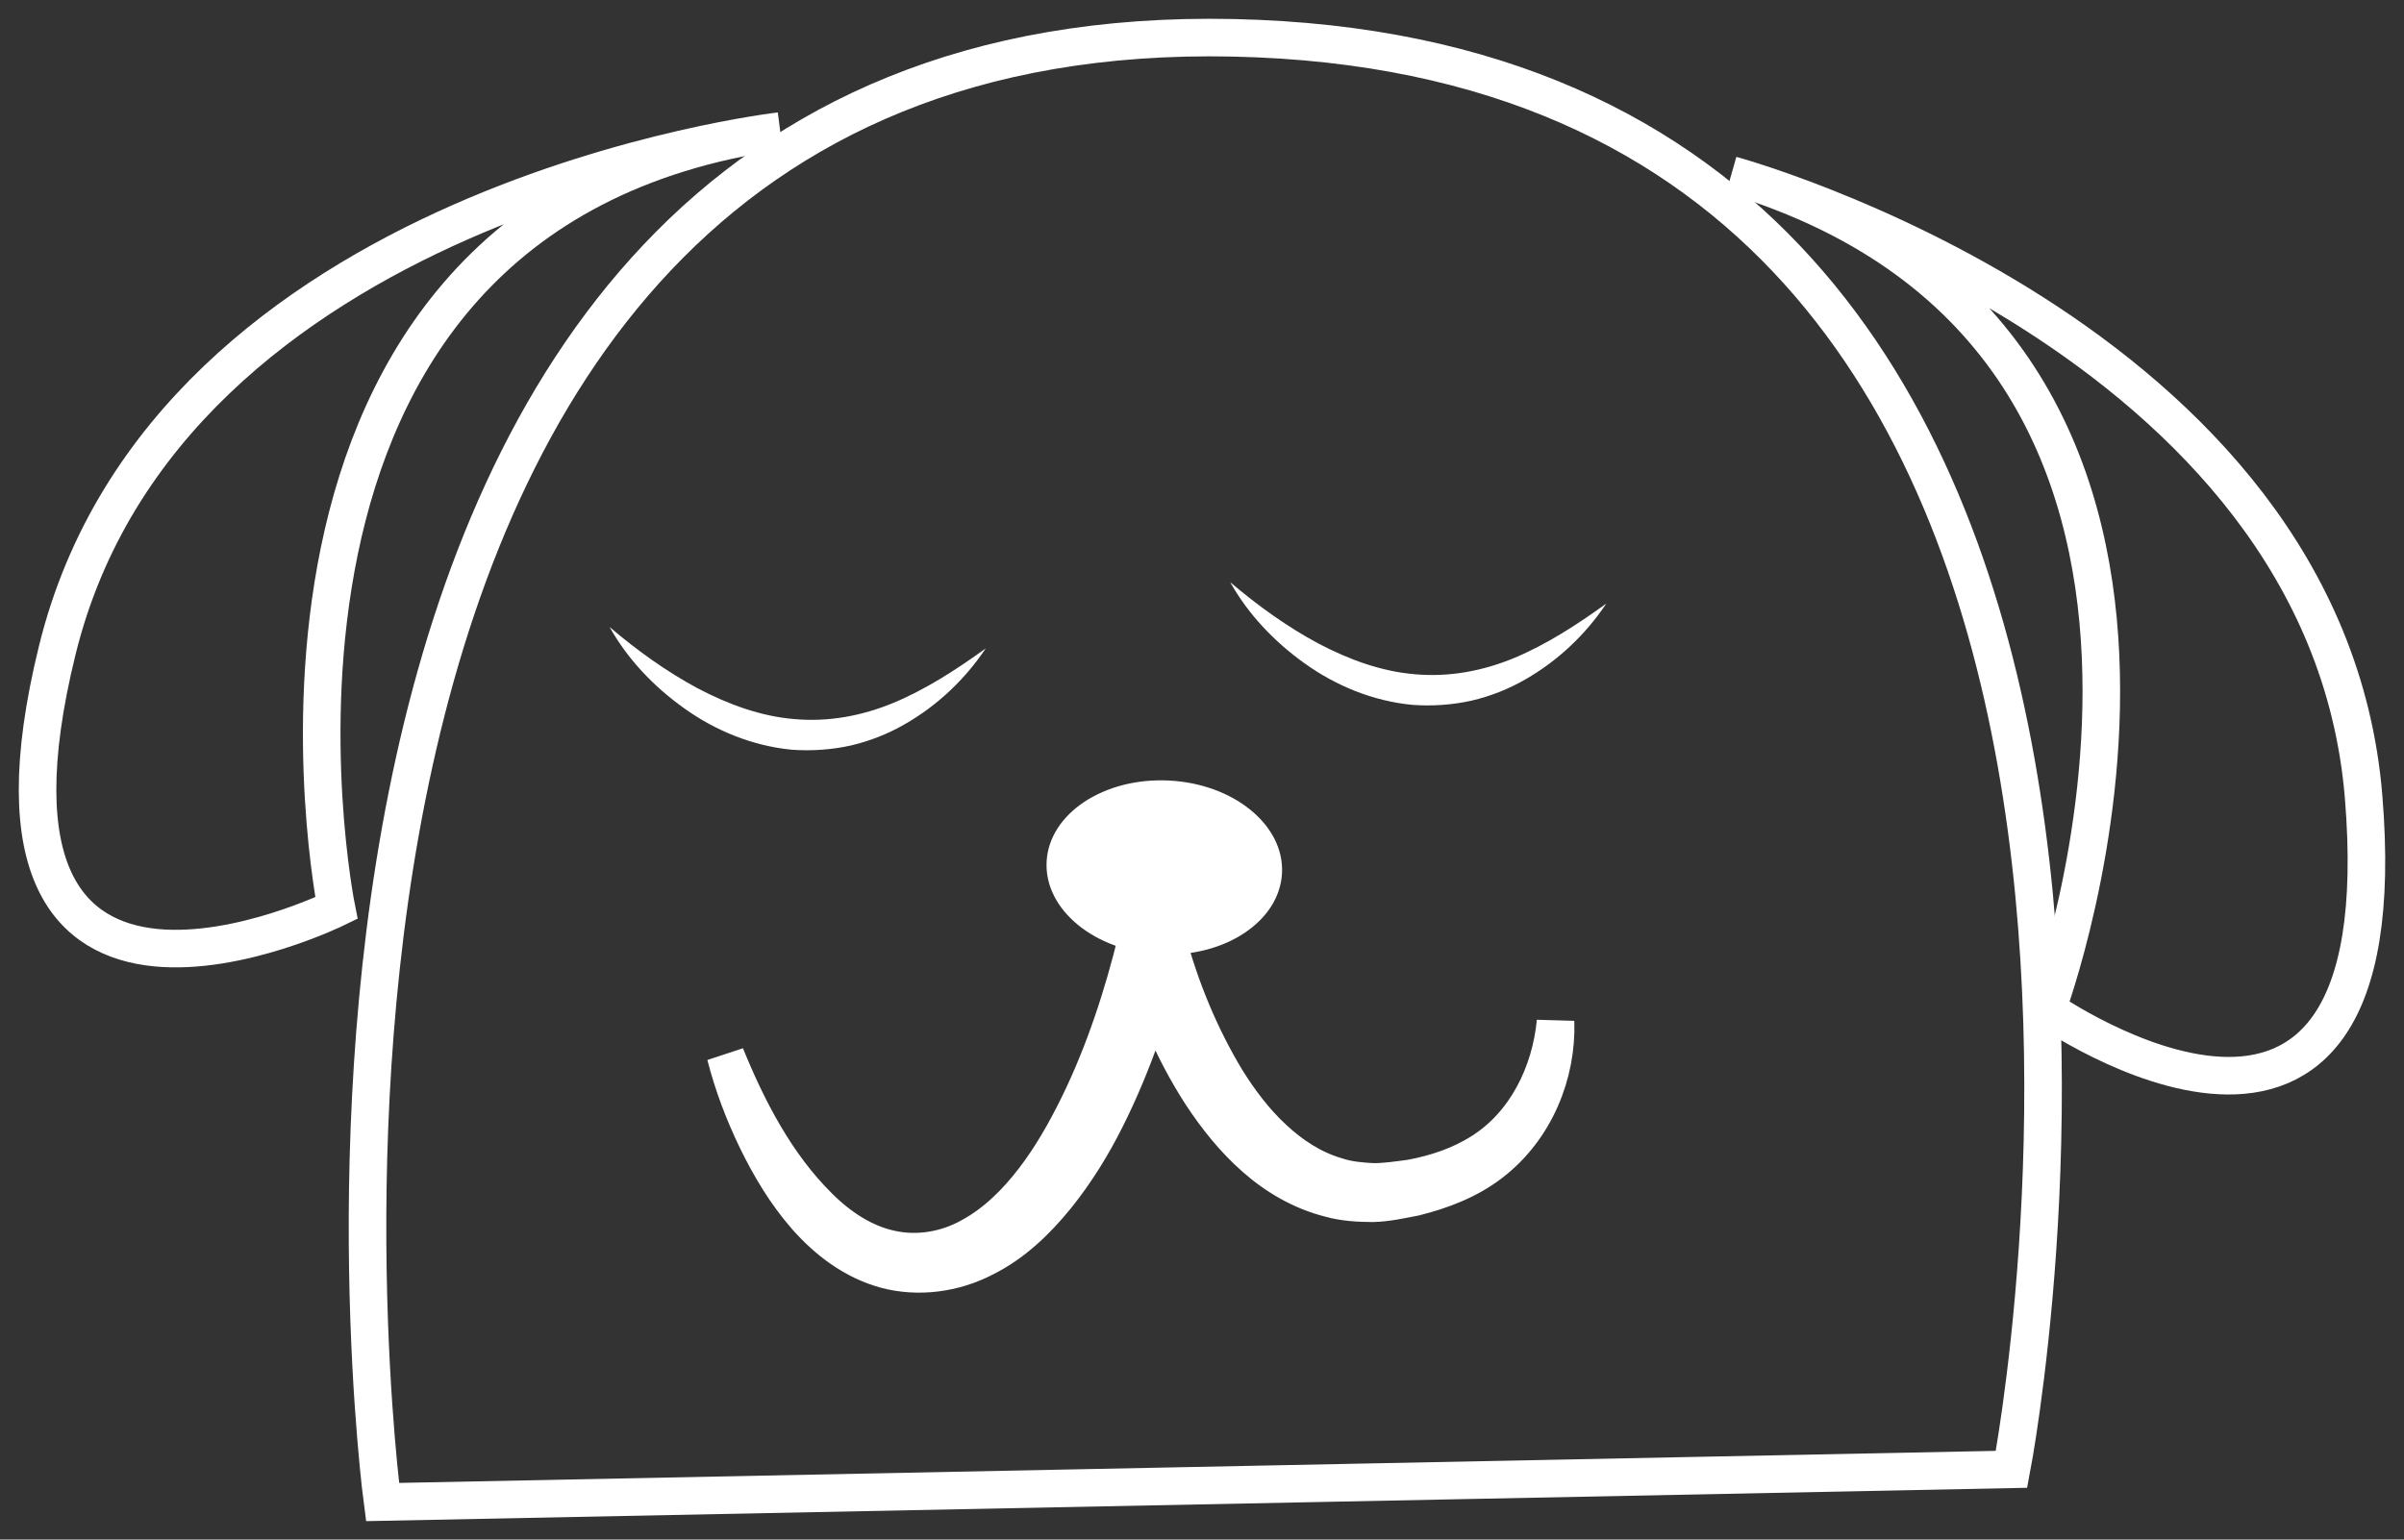
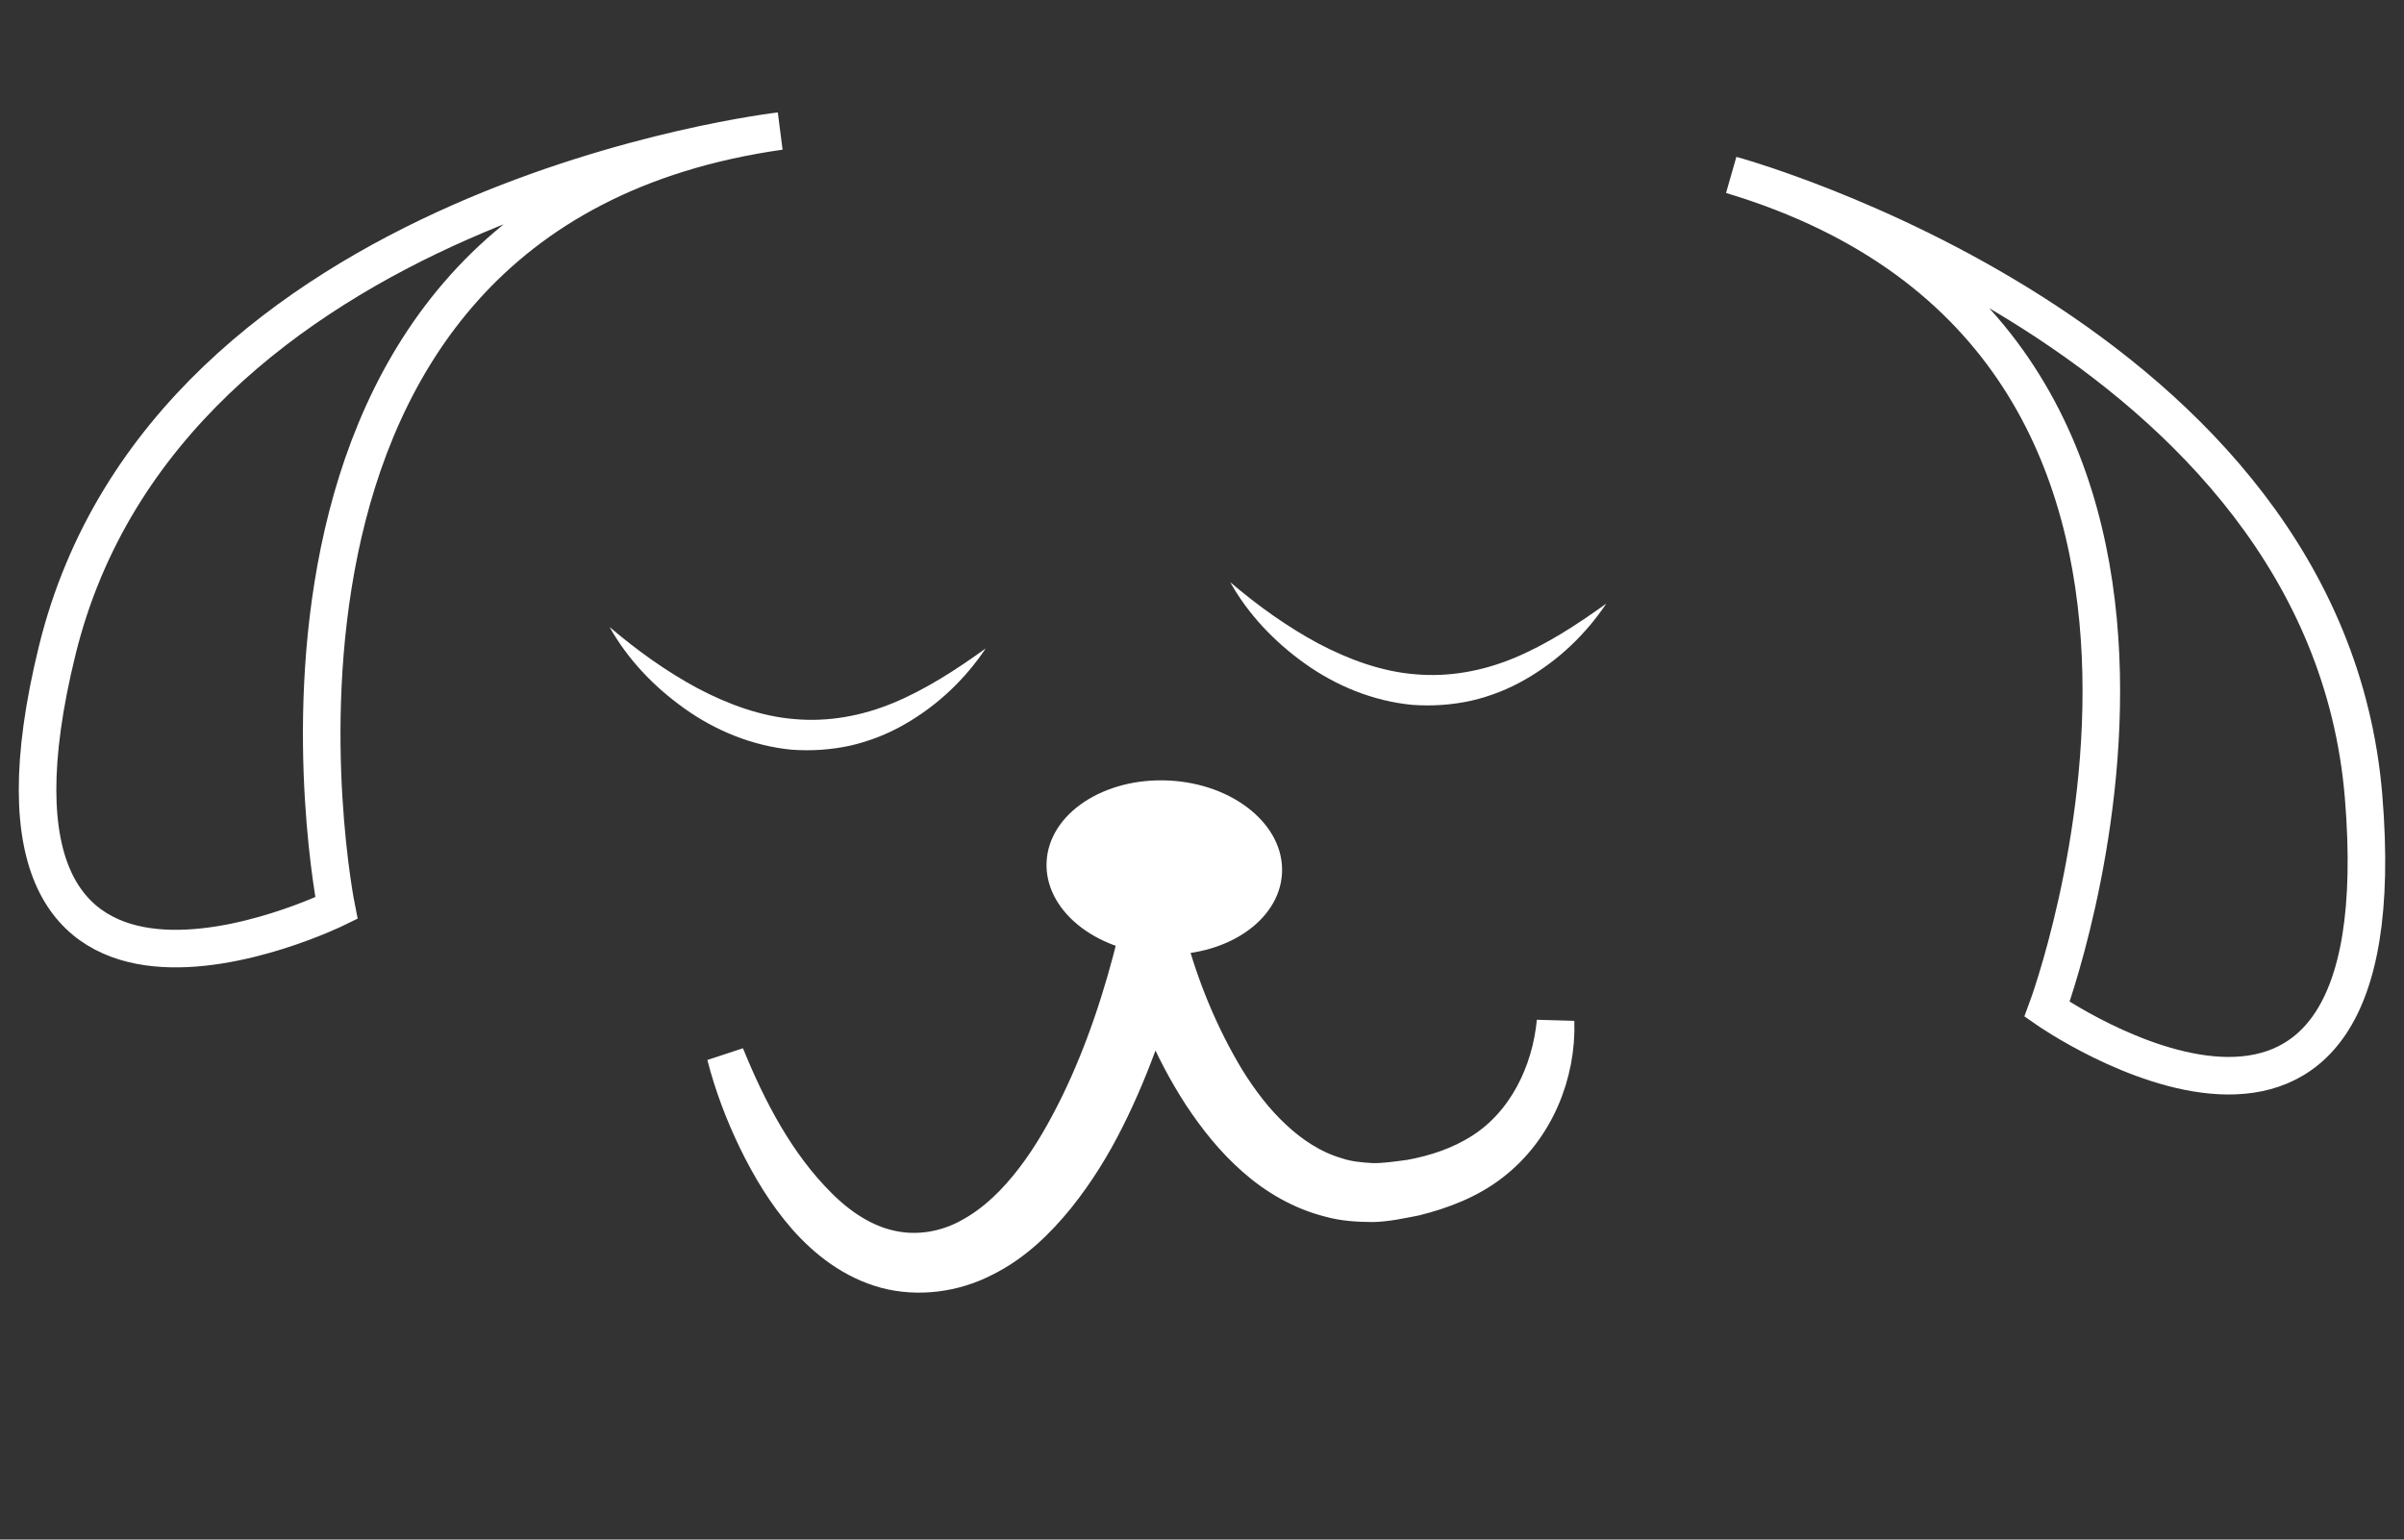
<svg xmlns="http://www.w3.org/2000/svg" id="Untitled-P%E1gina%201" viewBox="0 0 64 41" style="background-color:#ffffff00" version="1.1" xml:space="preserve" x="0px" y="0px" width="64px" height="41px">
  <rect x="0" y="0" width="64" height="41" fill="#333333" stroke="none" />
  <g>
    <path d="M 10.184 40 L 53.551 39.129 C 53.551 39.129 60.78 1.604 32.835 1.007 C 4.889 0.41 10.184 40 10.184 40 L 10.184 40 Z" fill="none" />
-     <path d="M 10.184 40 L 53.551 39.129 C 53.551 39.129 60.78 1.604 32.835 1.007 C 4.889 0.41 10.184 40 10.184 40 Z" stroke="#ffffff" stroke-width="1" fill="none" />
    <path d="M 16.229 16.698 C 16.971 17.331 17.748 17.885 18.568 18.327 C 19.389 18.76 20.259 19.078 21.152 19.15 C 22.042 19.23 22.943 19.069 23.794 18.714 C 24.645 18.358 25.448 17.841 26.243 17.267 C 25.702 18.074 24.975 18.778 24.088 19.286 C 23.647 19.541 23.159 19.735 22.648 19.854 C 22.136 19.967 21.603 20.003 21.076 19.965 C 20.022 19.863 19.034 19.45 18.217 18.864 C 17.398 18.281 16.704 17.548 16.229 16.698 L 16.229 16.698 Z" fill="#ffffff" />
    <path d="M 32.751 15.504 C 33.494 16.137 34.27 16.691 35.09 17.133 C 35.911 17.566 36.782 17.884 37.674 17.956 C 38.564 18.036 39.465 17.875 40.316 17.52 C 41.167 17.164 41.97 16.646 42.764 16.073 C 42.224 16.88 41.497 17.584 40.61 18.092 C 40.169 18.348 39.681 18.541 39.17 18.66 C 38.658 18.773 38.125 18.809 37.598 18.771 C 36.544 18.67 35.556 18.256 34.739 17.671 C 33.92 17.087 33.227 16.354 32.751 15.504 L 32.751 15.504 Z" fill="#ffffff" />
    <path d="M 19.316 28.104 C 19.914 29.574 20.671 31.019 21.784 32.124 C 22.33 32.674 22.994 33.115 23.721 33.267 C 24.442 33.426 25.213 33.29 25.856 32.925 C 26.508 32.569 27.059 32.024 27.524 31.416 C 27.991 30.808 28.375 30.128 28.718 29.43 C 29.4 28.034 29.895 26.519 30.261 25.02 L 30.652 23.422 L 31.072 25.009 C 31.414 26.302 31.948 27.596 32.644 28.75 C 33.001 29.324 33.41 29.866 33.898 30.318 C 34.381 30.771 34.946 31.139 35.574 31.323 C 35.885 31.428 36.216 31.457 36.545 31.475 C 36.874 31.478 37.216 31.425 37.557 31.38 C 38.228 31.256 38.884 31.037 39.457 30.669 C 40.616 29.935 41.284 28.582 41.412 27.203 C 41.46 28.59 40.875 30.063 39.685 30.974 C 39.094 31.429 38.383 31.701 37.664 31.88 C 37.3 31.949 36.939 32.033 36.55 32.044 C 36.167 32.042 35.776 32.021 35.403 31.915 C 34.652 31.726 33.97 31.326 33.412 30.831 C 32.847 30.336 32.388 29.754 31.987 29.147 C 31.194 27.92 30.654 26.596 30.264 25.197 L 31.074 25.186 C 30.895 25.992 30.665 26.758 30.393 27.525 C 30.122 28.289 29.812 29.042 29.445 29.773 C 29.08 30.505 28.645 31.212 28.121 31.864 C 27.596 32.509 26.971 33.122 26.175 33.51 C 25.394 33.911 24.444 34.041 23.581 33.81 C 22.717 33.575 22.014 33.025 21.468 32.408 C 20.921 31.783 20.502 31.079 20.149 30.355 C 19.798 29.63 19.514 28.877 19.316 28.104 L 19.316 28.104 Z" stroke="#ffffff" stroke-width="1" fill="#ffffff" />
    <path d="M 34.13 23.255 C 34.064 24.534 32.608 25.501 30.877 25.416 C 29.146 25.331 27.797 24.225 27.863 22.947 C 27.929 21.668 29.386 20.701 31.116 20.786 C 32.847 20.871 34.197 21.977 34.13 23.255 L 34.13 23.255 Z" fill="#ffffff" />
-     <path d="M 20.764 3.491 C 20.764 3.491 4.462 5.359 1.524 17.318 C -1.414 29.278 8.956 24.184 8.956 24.184 C 8.956 24.184 5.231 5.692 20.764 3.491 L 20.764 3.491 Z" fill="none" />
    <path d="M 20.764 3.491 C 20.764 3.491 4.462 5.359 1.524 17.318 C -1.414 29.278 8.956 24.184 8.956 24.184 C 8.956 24.184 5.231 5.692 20.764 3.491 Z" stroke="#ffffff" stroke-width="1" fill="none" />
    <path d="M 46.095 4.66 C 46.095 4.66 61.908 8.952 62.924 21.21 C 63.938 33.468 54.497 26.878 54.497 26.878 C 54.497 26.878 61.095 9.166 46.095 4.66 L 46.095 4.66 Z" fill="none" />
    <path d="M 46.095 4.66 C 46.095 4.66 61.908 8.952 62.924 21.21 C 63.938 33.468 54.497 26.878 54.497 26.878 C 54.497 26.878 61.095 9.166 46.095 4.66 Z" stroke="#ffffff" stroke-width="1" fill="none" />
  </g>
</svg>